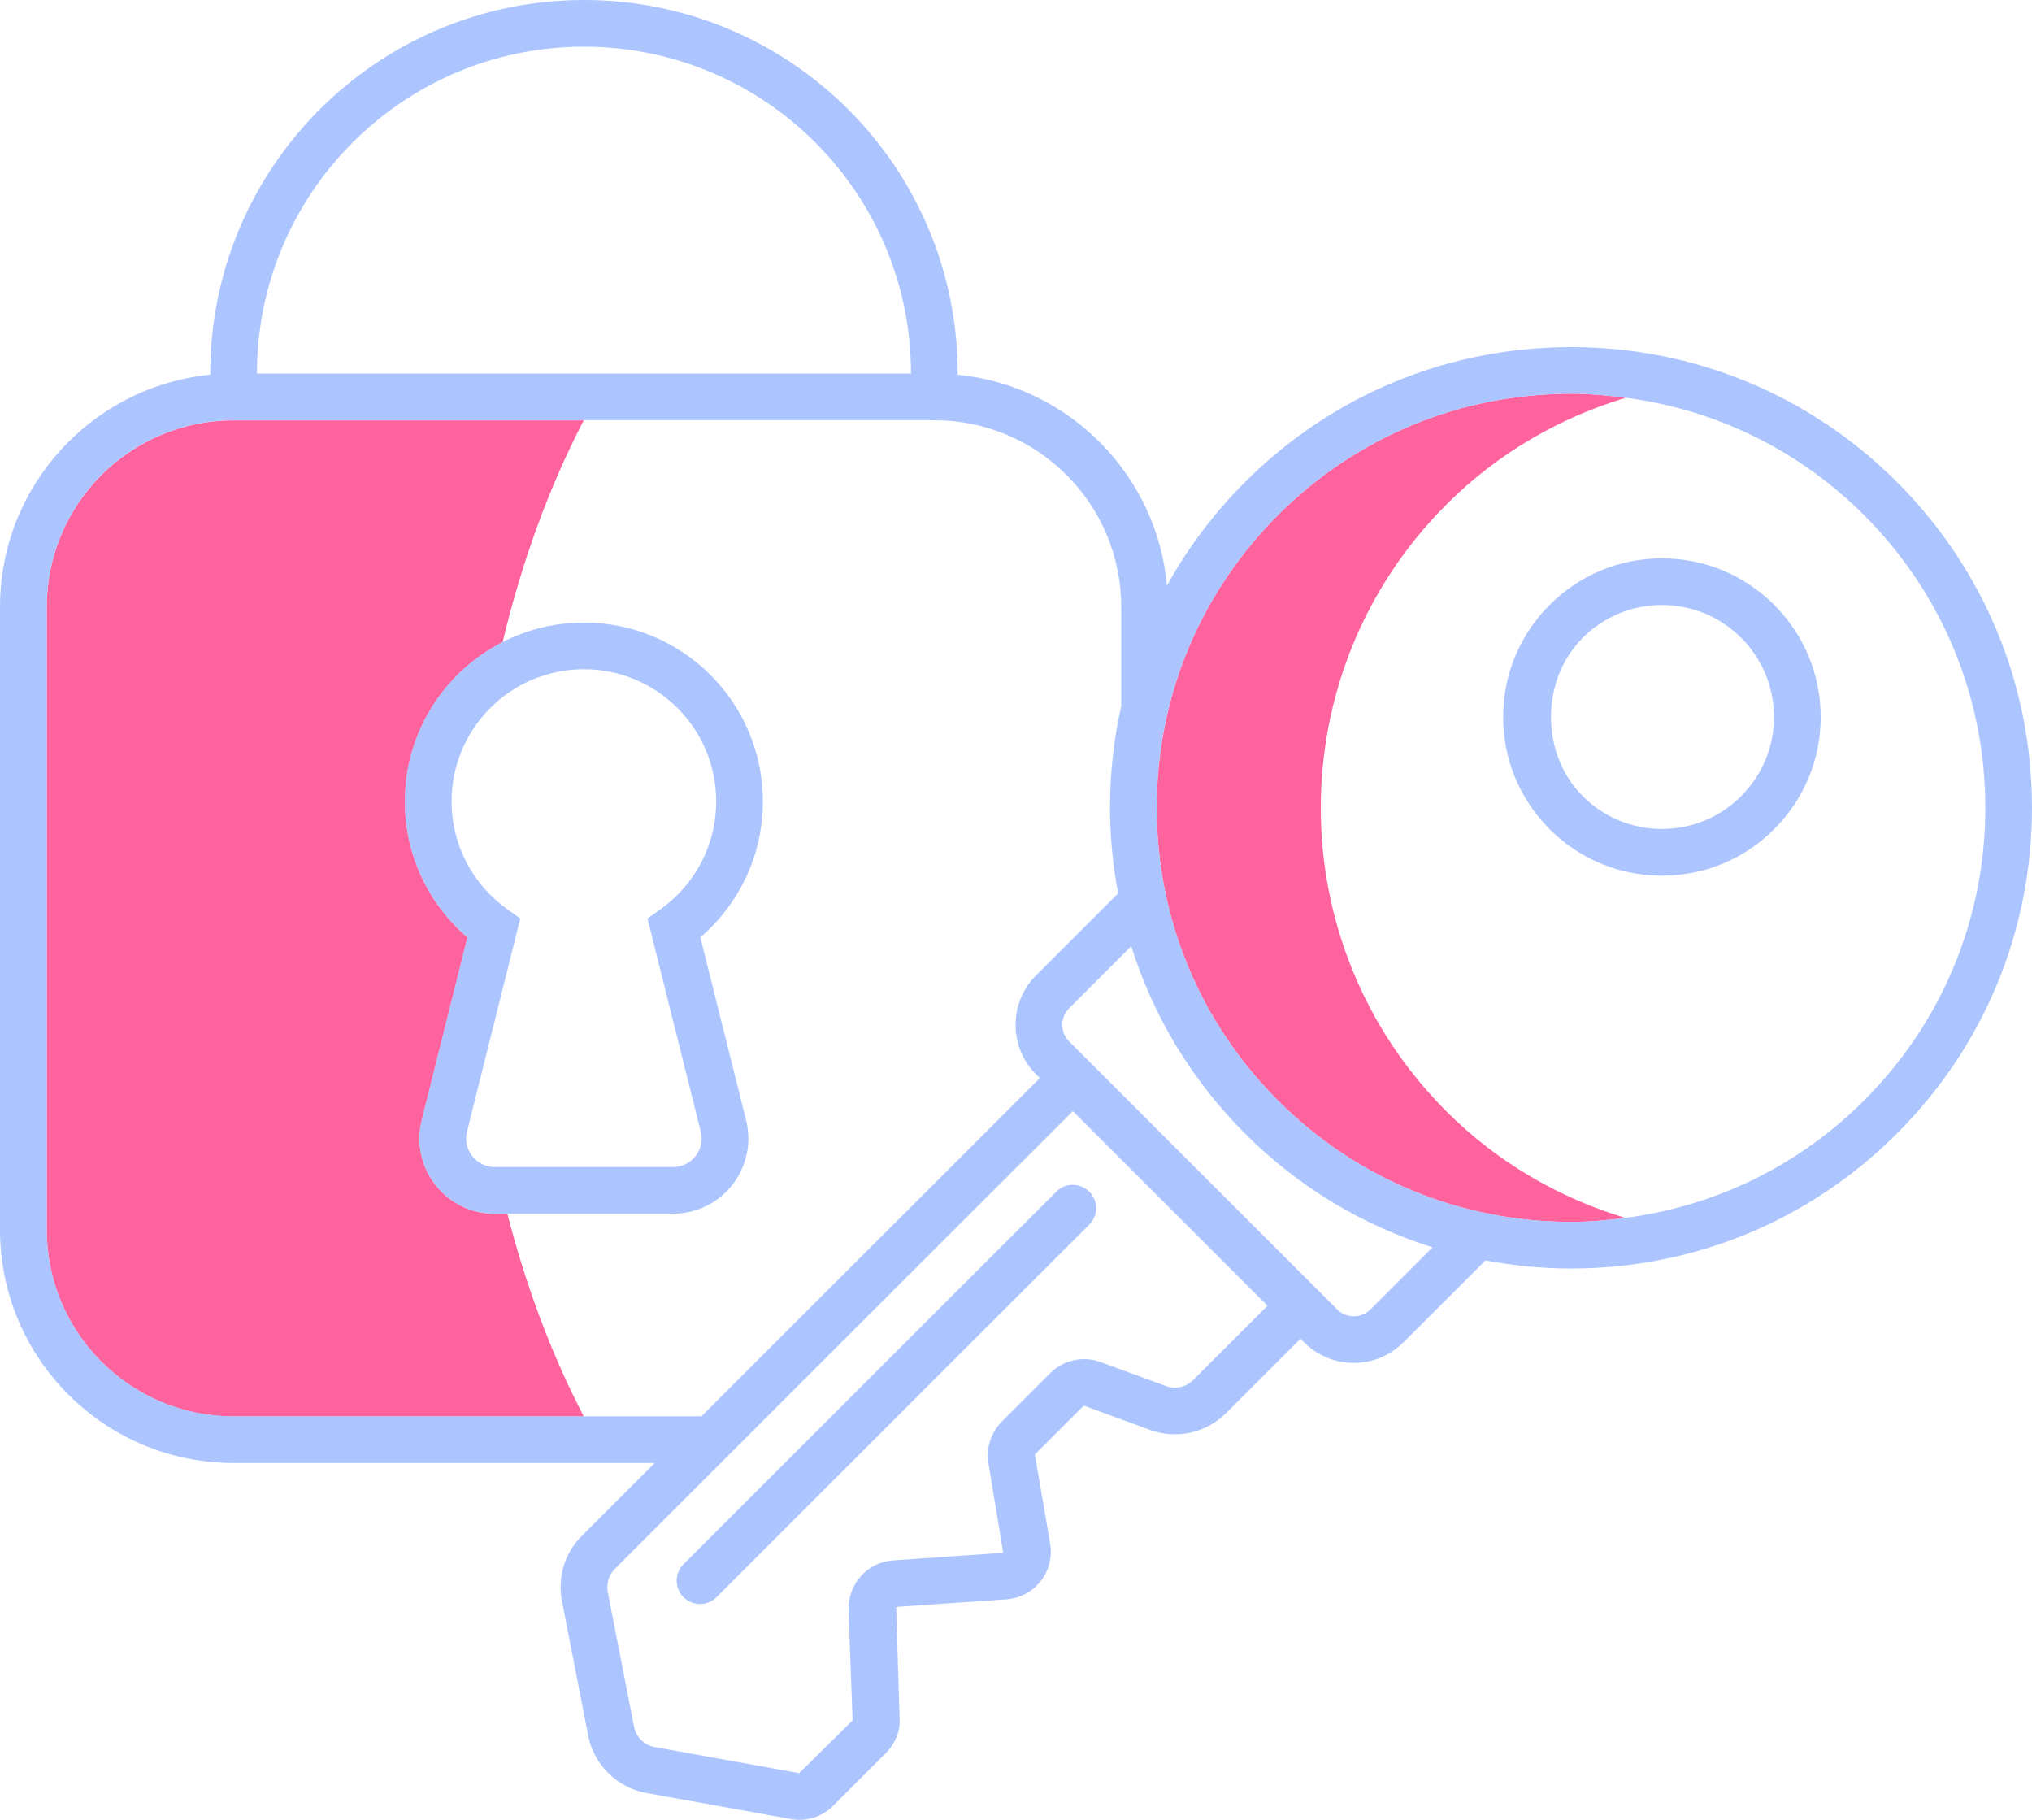
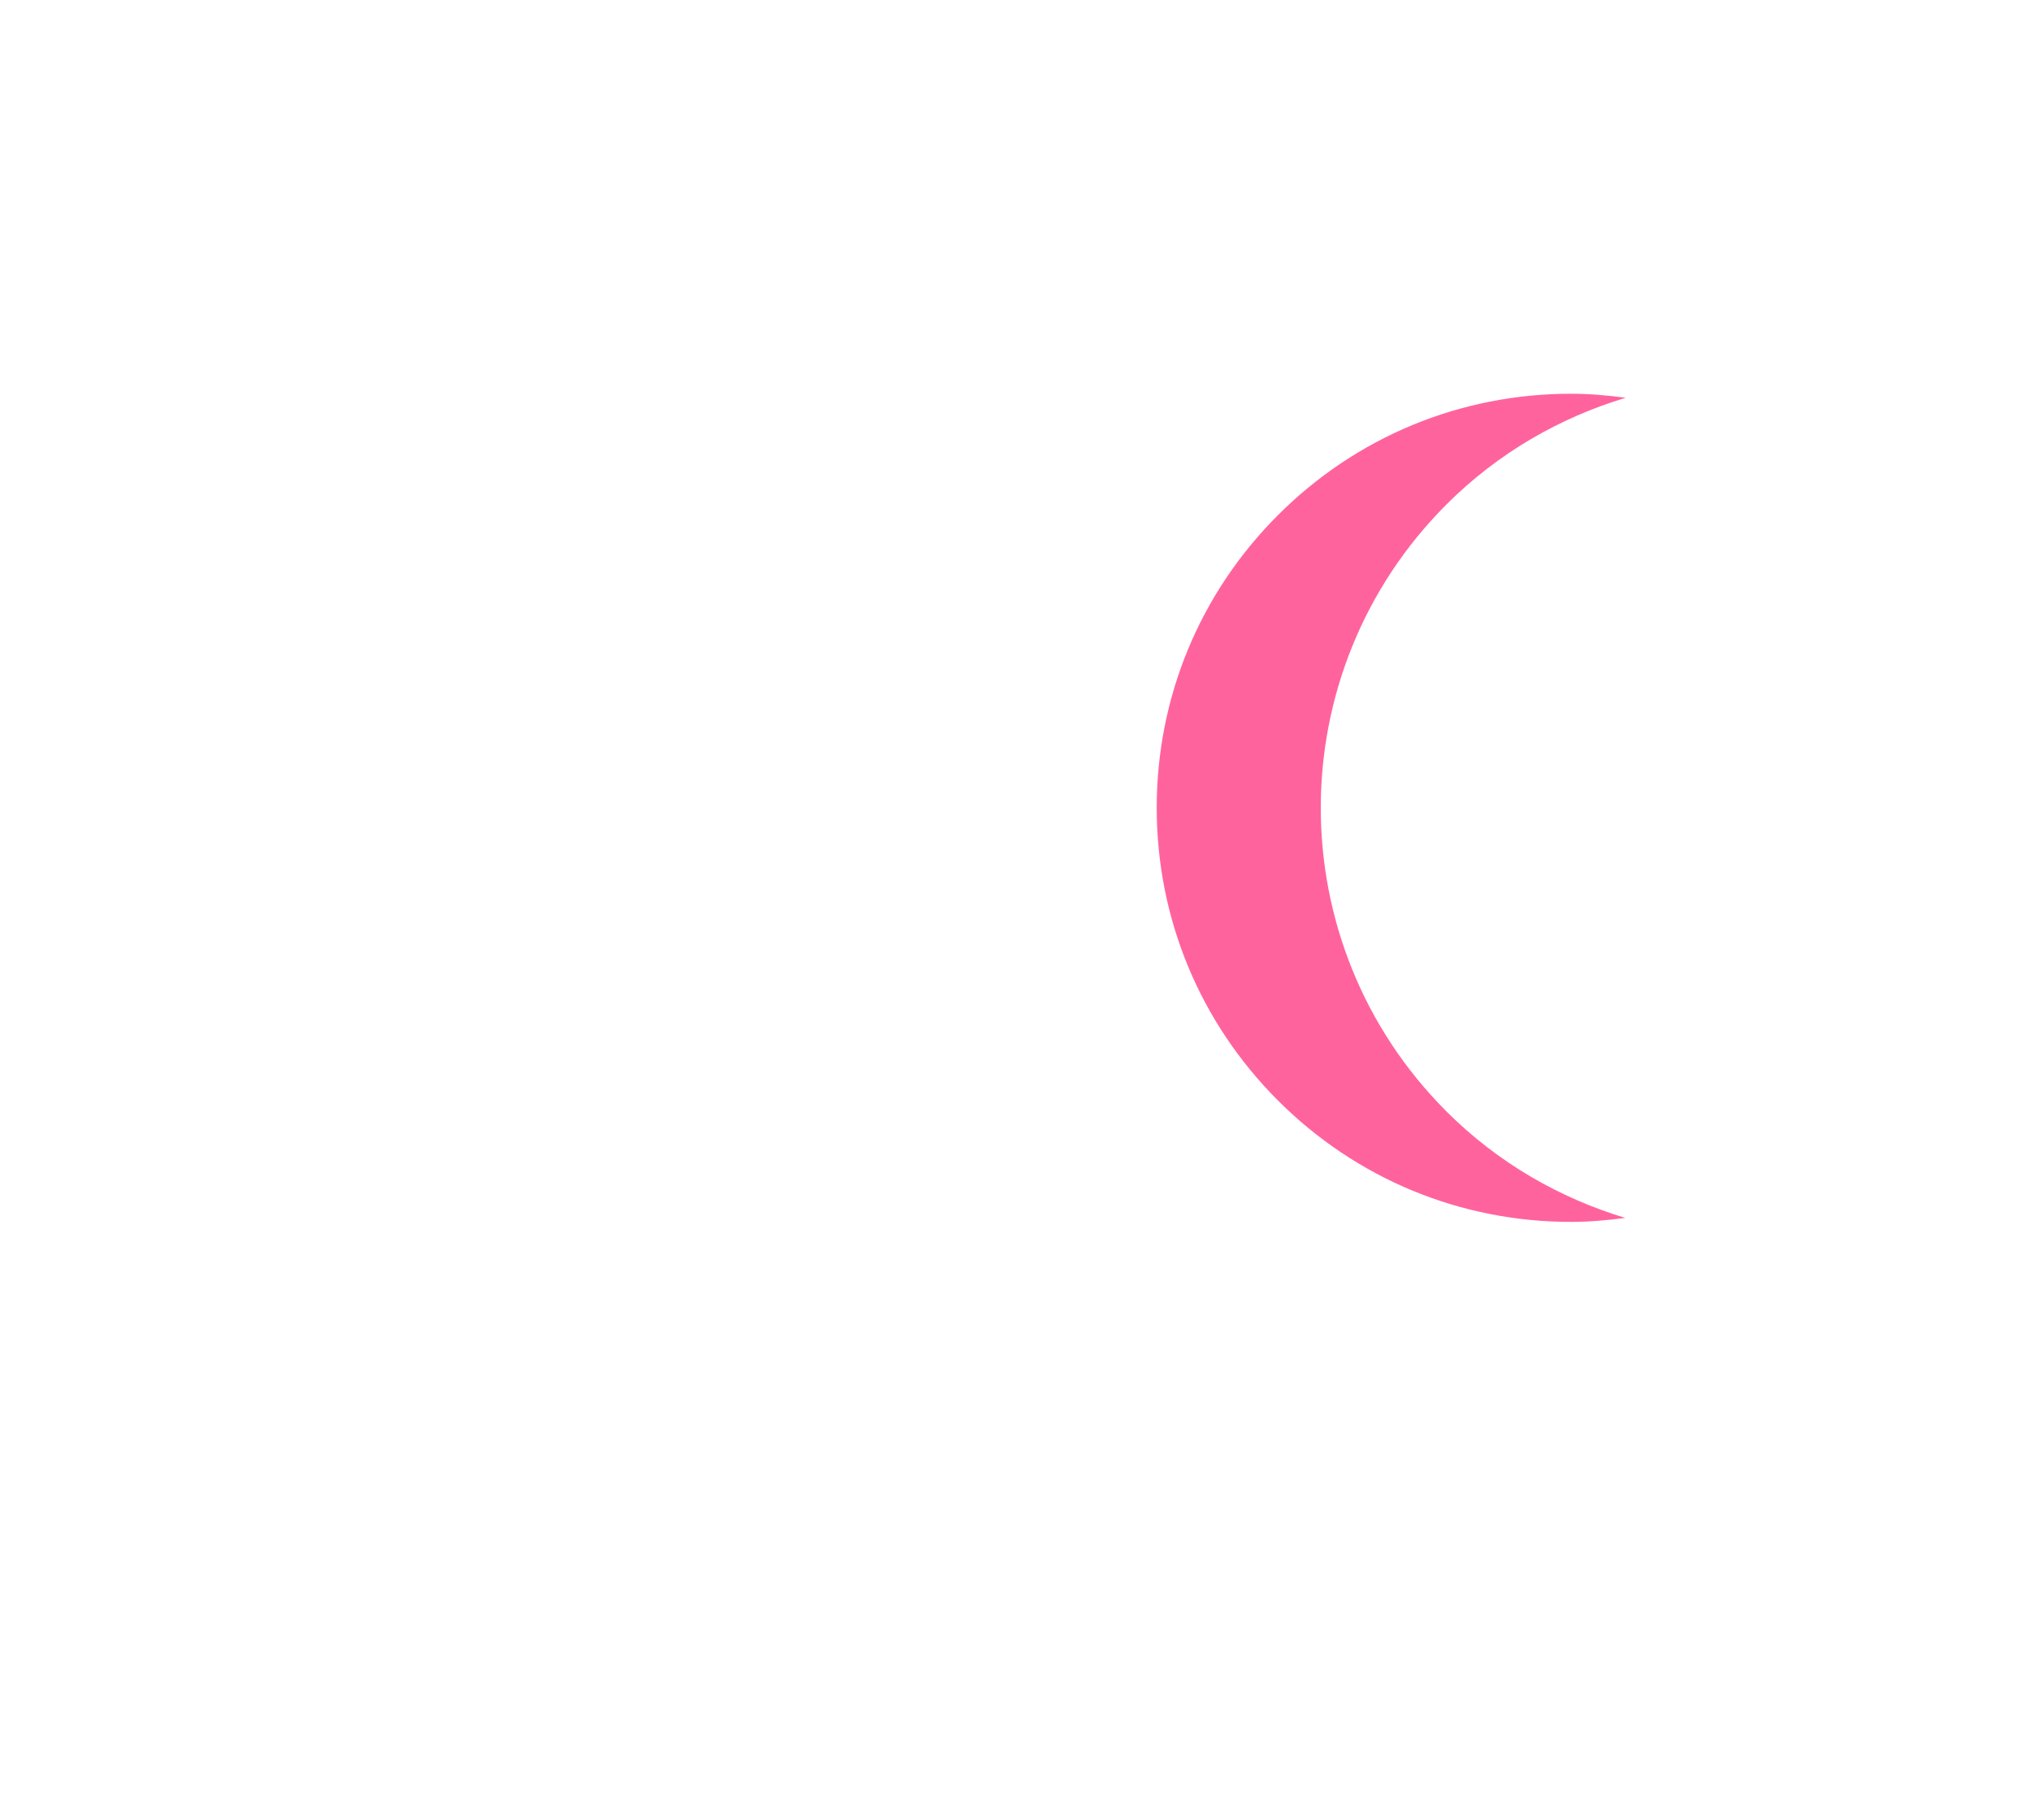
<svg xmlns="http://www.w3.org/2000/svg" width="536" height="480" viewBox="0 0 536 480" fill="none">
-   <path fill-rule="evenodd" clip-rule="evenodd" d="M153.994 110.867H61.622C34.399 110.867 12.33 132.922 12.33 160.128V324.331C12.33 351.537 34.399 373.592 61.622 373.592H153.994C145.679 357.646 138.847 339.651 133.839 320.152H130.495C117.583 320.152 108.109 308.025 111.241 295.507L123.31 247.261C113.216 238.614 106.806 225.765 106.806 211.42C106.806 200.018 110.852 189.561 117.588 181.404C118.745 180.004 119.981 178.671 121.289 177.412C124.624 174.206 128.428 171.485 132.59 169.363C137.685 147.913 144.965 128.183 153.994 110.867Z" fill="#FF3D85" fill-opacity="0.8" />
  <path fill-rule="evenodd" clip-rule="evenodd" d="M337.128 135.841C316.487 156.469 305.119 183.902 305.119 213.058C305.119 242.235 316.487 269.667 337.128 290.295C357.769 310.923 385.219 322.284 414.393 322.284C419.23 322.284 423.995 321.853 428.719 321.237C411.477 316.024 395.2 306.787 381.573 293.179C337.333 248.947 337.333 177.251 381.573 133.029C395.231 119.38 411.559 110.123 428.832 104.91C424.077 104.284 419.271 103.853 414.393 103.853C385.219 103.853 357.769 115.213 337.128 135.841Z" fill="#FF3D85" fill-opacity="0.8" />
-   <path fill-rule="evenodd" clip-rule="evenodd" d="M55.455 98.522C55.455 44.11 99.593 0 154.04 0C208.486 0 252.624 44.11 252.624 98.522V98.826C281.9 101.731 305.147 125.114 307.82 154.439C313.292 144.541 320.193 135.354 328.418 127.135C351.38 104.177 381.92 91.544 414.392 91.544C446.873 91.544 477.414 104.177 500.376 127.135C523.348 150.093 536 180.604 536 213.054C536 245.515 523.348 276.037 500.376 298.984C477.414 321.952 446.873 334.585 414.392 334.585C406.731 334.585 399.193 333.826 391.82 332.451L370.203 354.054C366.701 357.553 362.05 359.483 357.1 359.483C352.15 359.483 347.498 357.543 344.006 354.054L343.051 353.099L323.396 372.732C318.179 377.955 310.313 379.69 303.371 377.155L286.047 370.802C285.934 370.772 285.821 370.792 285.739 370.864L272.974 383.641L277 407.06C277.626 410.581 276.722 414.203 274.535 417.005C272.337 419.827 269.041 421.592 265.467 421.839L236.395 423.84L237.289 453.068C237.586 456.609 236.077 459.995 233.602 462.469L219.749 476.313C216.822 479.238 212.653 480.541 208.586 479.792L170.467 472.916C162.796 471.531 156.634 465.455 155.155 457.809L148.213 422.229C147.987 421.018 147.864 419.796 147.864 418.585C147.864 413.567 149.836 408.723 153.451 405.121L172.706 385.877H61.615C27.586 385.877 0 358.309 0 324.301V160.098C0 128.168 24.318 101.914 55.455 98.826V98.522ZM154.04 12.315C201.681 12.315 240.301 50.911 240.301 98.522H67.778C67.778 50.911 106.399 12.315 154.04 12.315ZM172.657 460.793C169.946 460.311 167.769 458.166 167.256 455.456L160.314 419.896C159.903 417.7 160.571 415.422 162.162 413.831L282.99 293.07L334.336 344.393L314.691 364.036C312.843 365.873 310.07 366.499 307.616 365.596L290.281 359.244C285.691 357.561 280.484 358.72 277.024 362.179L264.269 374.935C261.353 377.829 260.028 381.996 260.747 386.07L264.618 409.562L235.556 411.563C228.707 412.035 223.624 417.915 223.819 424.627L224.897 453.763L210.797 467.679L172.657 460.793ZM282.018 274.707C280.847 273.547 280.211 271.998 280.211 270.335V270.325C280.211 268.672 280.847 267.123 282.018 265.943L298.398 249.574C304.189 268.026 314.335 284.939 328.414 298.999C342.483 313.069 359.417 323.219 377.871 328.997L361.502 345.366C360.311 346.536 358.76 347.182 357.096 347.182C355.443 347.182 353.882 346.536 352.722 345.366L282.018 274.707ZM305.106 213.056C305.106 183.9 316.485 156.467 337.126 135.839C357.757 115.211 385.206 103.851 414.391 103.851C419.269 103.851 424.065 104.282 428.82 104.908C452.542 108.017 474.487 118.66 491.667 135.839C512.309 156.467 523.687 183.9 523.687 213.056C523.687 242.233 512.309 269.665 491.667 290.293C474.456 307.493 452.47 318.146 428.717 321.235C423.993 321.851 419.228 322.282 414.391 322.282C385.206 322.282 357.757 310.911 337.126 290.293C316.485 269.665 305.106 242.233 305.106 213.056ZM185.029 373.562H61.615C34.392 373.562 12.323 351.507 12.323 324.301V160.098C12.323 132.892 34.392 110.837 61.615 110.837H246.462C273.685 110.837 295.754 132.892 295.754 160.098V186.216C293.798 194.925 292.794 203.913 292.794 213.054C292.794 220.71 293.554 228.253 294.93 235.632L273.323 257.225C269.811 260.725 267.881 265.374 267.881 270.31V270.32C267.881 275.277 269.822 279.916 273.323 283.405L274.278 284.37L185.029 373.562ZM459.279 168.228C464.855 173.81 467.936 181.22 467.936 189.112C467.936 197.004 464.855 204.414 459.279 209.986V209.997C453.692 215.569 446.278 218.648 438.381 218.648C430.494 218.648 423.069 215.569 417.483 209.986C406.331 198.841 406.32 179.393 417.493 168.228C423.069 162.655 430.494 159.576 438.381 159.576C446.278 159.576 453.692 162.655 459.279 168.228ZM408.775 159.533C400.867 167.436 396.503 177.945 396.503 189.121C396.503 200.307 400.867 210.806 408.764 218.708C416.682 226.61 427.187 230.972 438.381 230.972C449.564 230.972 460.08 226.61 467.987 218.718V218.708C475.894 210.806 480.259 200.307 480.259 189.121C480.259 177.945 475.894 167.436 467.987 159.533C460.08 151.631 449.564 147.27 438.381 147.27C427.187 147.27 416.682 151.631 408.775 159.533ZM180.293 412.57C179.092 413.771 178.486 415.351 178.486 416.922C178.486 418.492 179.092 420.072 180.293 421.273C182.686 423.674 186.588 423.674 188.991 421.273L287.329 323.018C289.732 320.606 289.732 316.717 287.329 314.315C284.926 311.914 281.024 311.914 278.621 314.315L180.293 412.57ZM119.122 211.39C119.122 192.13 134.744 176.518 154.016 176.518C173.288 176.518 188.91 192.13 188.91 211.39C188.91 223.121 183.12 233.501 174.212 239.832L170.785 242.267L184.843 298.464C186.03 303.209 182.439 307.806 177.544 307.806H130.488C125.593 307.806 122.002 303.209 123.189 298.464L137.247 242.267L133.82 239.832C124.912 233.501 119.122 223.121 119.122 211.39ZM154.016 164.202C127.939 164.202 106.799 185.329 106.799 211.39C106.799 225.735 113.209 238.584 123.303 247.231L111.234 295.477C108.102 307.995 117.576 320.122 130.488 320.122H177.544C190.456 320.122 199.93 307.995 196.798 295.477L184.729 247.231C194.823 238.584 201.233 225.735 201.233 211.39C201.233 185.329 180.093 164.202 154.016 164.202Z" fill="#99B7FF" fill-opacity="0.8" />
</svg>